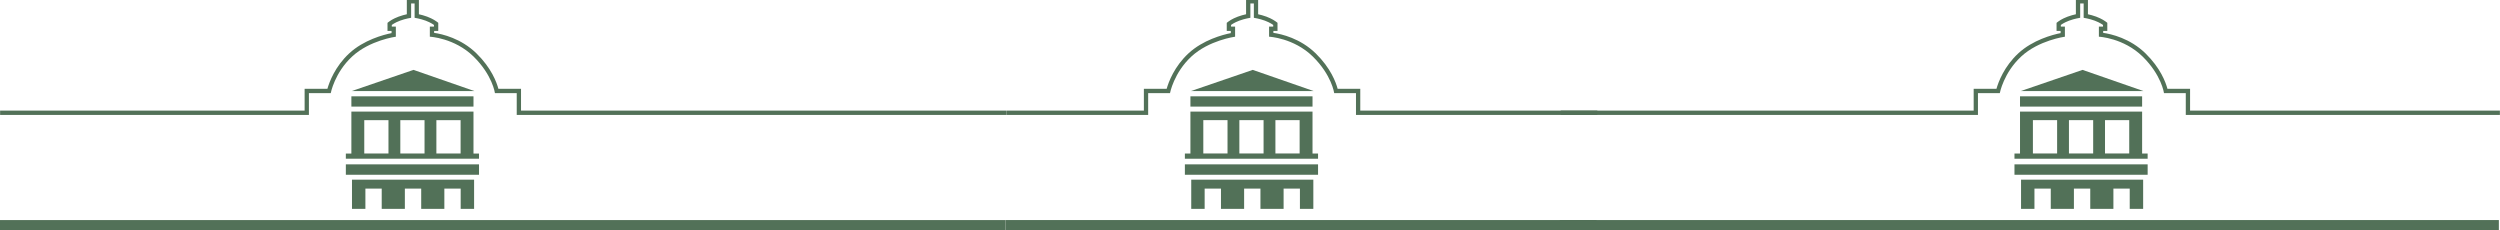
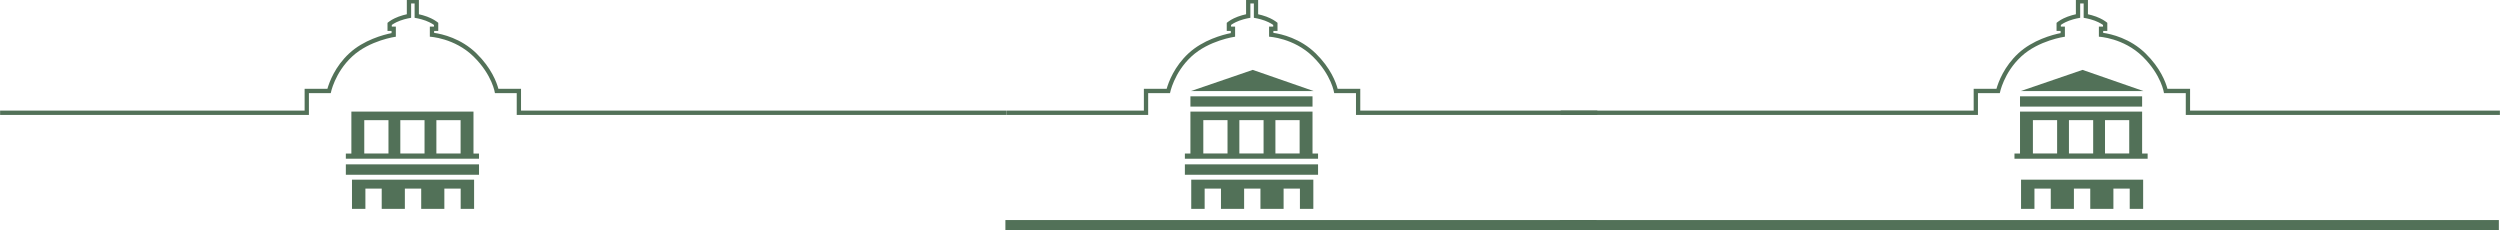
<svg xmlns="http://www.w3.org/2000/svg" xmlns:ns1="http://sodipodi.sourceforge.net/DTD/sodipodi-0.dtd" xmlns:ns2="http://www.inkscape.org/namespaces/inkscape" version="1.1" id="svg1" width="521.575" height="47.989" viewBox="0 0 521.575 47.989" ns1:docname="象征图形.pdf">
  <defs id="defs1">
    <clipPath clipPathUnits="userSpaceOnUse" id="clipPath680">
-       <path d="M 0,595.276 H 841.89 V 0 H 0 Z" transform="translate(-379.88,-71.269)" id="path680" />
-     </clipPath>
+       </clipPath>
    <clipPath clipPathUnits="userSpaceOnUse" id="clipPath682">
      <path d="M 0,595.276 H 841.89 V 0 H 0 Z" id="path682" />
    </clipPath>
    <clipPath clipPathUnits="userSpaceOnUse" id="clipPath684">
      <path d="M 0,595.276 H 841.89 V 0 H 0 Z" id="path684" />
    </clipPath>
    <clipPath clipPathUnits="userSpaceOnUse" id="clipPath686">
      <path d="M 0,595.276 H 841.89 V 0 H 0 Z" transform="translate(-379.922,-52.831)" id="path686" />
    </clipPath>
    <clipPath clipPathUnits="userSpaceOnUse" id="clipPath688">
      <path d="M 0,595.276 H 841.89 V 0 H 0 Z" id="path688" />
    </clipPath>
    <clipPath clipPathUnits="userSpaceOnUse" id="clipPath690">
      <path d="M 0,595.276 H 841.89 V 0 H 0 Z" transform="translate(-390.39,-85.516)" id="path690" />
    </clipPath>
    <clipPath clipPathUnits="userSpaceOnUse" id="clipPath692">
      <path d="M 0,595.276 H 841.89 V 0 H 0 Z" id="path692" />
    </clipPath>
    <clipPath clipPathUnits="userSpaceOnUse" id="clipPath694">
      <path d="M 0,595.276 H 841.89 V 0 H 0 Z" transform="translate(-641.04,-71.269)" id="path694" />
    </clipPath>
    <clipPath clipPathUnits="userSpaceOnUse" id="clipPath696">
      <path d="M 0,595.276 H 841.89 V 0 H 0 Z" id="path696" />
    </clipPath>
    <clipPath clipPathUnits="userSpaceOnUse" id="clipPath698">
-       <path d="M 0,595.276 H 841.89 V 0 H 0 Z" id="path698" />
-     </clipPath>
+       </clipPath>
    <clipPath clipPathUnits="userSpaceOnUse" id="clipPath700">
      <path d="M 0,595.276 H 841.89 V 0 H 0 Z" transform="translate(-641.082,-52.831)" id="path700" />
    </clipPath>
    <clipPath clipPathUnits="userSpaceOnUse" id="clipPath702">
      <path d="M 0,595.276 H 841.89 V 0 H 0 Z" id="path702" />
    </clipPath>
    <clipPath clipPathUnits="userSpaceOnUse" id="clipPath704">
      <path d="M 0,595.276 H 841.89 V 0 H 0 Z" transform="translate(-651.55,-85.516)" id="path704" />
    </clipPath>
    <clipPath clipPathUnits="userSpaceOnUse" id="clipPath706">
      <path d="M 0,595.276 H 841.89 V 0 H 0 Z" id="path706" />
    </clipPath>
    <clipPath clipPathUnits="userSpaceOnUse" id="clipPath708">
      <path d="M 0,595.276 H 841.89 V 0 H 0 Z" transform="translate(-511.199,-71.269)" id="path708" />
    </clipPath>
    <clipPath clipPathUnits="userSpaceOnUse" id="clipPath710">
      <path d="M 0,595.276 H 841.89 V 0 H 0 Z" id="path710" />
    </clipPath>
    <clipPath clipPathUnits="userSpaceOnUse" id="clipPath712">
      <path d="M 0,595.276 H 841.89 V 0 H 0 Z" id="path712" />
    </clipPath>
    <clipPath clipPathUnits="userSpaceOnUse" id="clipPath714">
      <path d="M 0,595.276 H 841.89 V 0 H 0 Z" transform="translate(-511.241,-52.831)" id="path714" />
    </clipPath>
    <clipPath clipPathUnits="userSpaceOnUse" id="clipPath716">
      <path d="M 0,595.276 H 841.89 V 0 H 0 Z" id="path716" />
    </clipPath>
    <clipPath clipPathUnits="userSpaceOnUse" id="clipPath718">
      <path d="M 0,595.276 H 841.89 V 0 H 0 Z" transform="translate(-521.709,-85.516)" id="path718" />
    </clipPath>
    <clipPath clipPathUnits="userSpaceOnUse" id="clipPath720">
      <path d="M 0,595.276 H 841.89 V 0 H 0 Z" id="path720" />
    </clipPath>
  </defs>
  <ns1:namedview id="namedview1" pagecolor="#ffffff" bordercolor="#000000" borderopacity="0.25" ns2:showpageshadow="2" ns2:pageopacity="0.0" ns2:pagecheckerboard="0" ns2:deskcolor="#d1d1d1">
    <ns2:page x="0" y="0" width="521.575" height="47.989" id="page2" margin="0" bleed="0" />
  </ns1:namedview>
  <g id="layer-MC0" ns2:groupmode="layer" ns2:label="图层 1" transform="translate(-433.127,-679.68)">
    <path id="path679" d="M 0,0 H 19.194 L 9.666,3.314 Z" style="fill:#527158;fill-opacity:1;fill-rule:nonzero;stroke:none" transform="matrix(1.333,0,0,-1.333,506.506,698.676)" clip-path="url(#clipPath680)" />
-     <path id="path681" d="m 399.033,70.461 h -19.111 v -1.607 h 19.111 z" style="fill:#527158;fill-opacity:1;fill-rule:nonzero;stroke:none" transform="matrix(1.333,0,0,-1.333,0,793.701)" clip-path="url(#clipPath682)" />
    <path id="path683" d="m 379.055,58.185 h 20.843 v 1.629 h -20.843 z" style="fill:#527158;fill-opacity:1;fill-rule:nonzero;stroke:none" transform="matrix(1.333,0,0,-1.333,0,793.701)" clip-path="url(#clipPath684)" />
    <path id="path685" d="M 0,0 H 2.099 V 3.172 H 4.653 V 0 h 3.623 v 3.172 h 2.557 V 0 h 3.623 v 3.172 h 2.555 V 0 h 2.1 V 4.573 H 0 Z" style="fill:#527158;fill-opacity:1;fill-rule:nonzero;stroke:none" transform="matrix(1.333,0,0,-1.333,506.562,723.261)" clip-path="url(#clipPath686)" />
    <path id="path687" d="m 397.016,61.514 h -3.791 v 5.217 h 3.791 z m -5.644,0 h -3.791 v 5.217 h 3.791 z m -5.644,0 h -3.789 v 5.217 h 3.789 z m 13.305,6.558 h -19.111 v -6.57 h -0.867 v -0.804 h 20.842 v 0.804 h -0.864 z" style="fill:#527158;fill-opacity:1;fill-rule:nonzero;stroke:none" transform="matrix(1.333,0,0,-1.333,0,793.701)" clip-path="url(#clipPath688)" />
    <path id="path689" d="M 0,0 V -2.232 C 0.353,-2.31 0.824,-2.431 1.291,-2.604 2.202,-2.947 2.713,-3.326 2.768,-3.368 L 3.032,-3.569 V -4.837 H 2.385 v -0.306 c 1.276,-0.184 4.212,-0.852 6.633,-3.219 2.332,-2.282 3.154,-4.514 3.427,-5.541 h 3.541 v -3.411 h 75.908 v -0.671 h -76.58 v 3.41 h -3.41 c 0,0 -0.376,2.815 -3.356,5.734 -2.976,2.911 -6.834,3.096 -6.834,3.096 v 1.578 h 0.647 v 0.265 c 0,0 -0.462,0.352 -1.303,0.669 -0.847,0.313 -1.728,0.448 -1.728,0.448 v 2.243 h -0.545 v -2.243 c 0,0 -0.896,-0.135 -1.729,-0.448 C -3.788,-3.55 -4.24,-3.902 -4.24,-3.902 v -0.265 h 0.634 v -1.578 c 0,0 -4.087,-0.551 -6.835,-3.096 -2.757,-2.554 -3.353,-5.734 -3.353,-5.734 h -3.418 v -3.41 h -48.332 v 0.671 h 47.661 v 3.411 h 3.565 c 0.303,1.068 1.196,3.494 3.42,5.554 2.273,2.104 5.349,2.911 6.621,3.167 v 0.345 h -0.634 v 1.263 l 0.259,0.202 c 0.054,0.042 0.558,0.425 1.472,0.766 0.462,0.175 0.939,0.298 1.293,0.375 V 0 Z" style="fill:#527158;fill-opacity:1;fill-rule:nonzero;stroke:none" transform="matrix(1.333,0,0,-1.333,520.519,679.68)" clip-path="url(#clipPath690)" />
-     <path id="path691" d="m 324.846,49.524 h 157.437 v 1.573 H 324.846 Z" style="fill:#527158;fill-opacity:1;fill-rule:nonzero;stroke:none" transform="matrix(1.333,0,0,-1.333,0,793.701)" clip-path="url(#clipPath692)" />
    <path id="path693" d="M 0,0 H 19.194 L 9.666,3.314 Z" style="fill:#527158;fill-opacity:1;fill-rule:nonzero;stroke:none" transform="matrix(1.333,0,0,-1.333,854.72,698.676)" clip-path="url(#clipPath694)" />
    <path id="path695" d="m 660.193,70.461 h -19.111 v -1.607 h 19.111 z" style="fill:#527158;fill-opacity:1;fill-rule:nonzero;stroke:none" transform="matrix(1.333,0,0,-1.333,0,793.701)" clip-path="url(#clipPath696)" />
    <path id="path697" d="m 640.215,58.185 h 20.843 v 1.629 h -20.843 z" style="fill:#527158;fill-opacity:1;fill-rule:nonzero;stroke:none" transform="matrix(1.333,0,0,-1.333,0,793.701)" clip-path="url(#clipPath698)" />
    <path id="path699" d="M 0,0 H 2.099 V 3.172 H 4.653 V 0 h 3.623 v 3.172 h 2.557 V 0 h 3.623 v 3.172 h 2.555 V 0 h 2.1 V 4.573 H 0 Z" style="fill:#527158;fill-opacity:1;fill-rule:nonzero;stroke:none" transform="matrix(1.333,0,0,-1.333,854.776,723.261)" clip-path="url(#clipPath700)" />
    <path id="path701" d="m 658.176,61.514 h -3.791 v 5.217 h 3.791 z m -5.644,0 h -3.791 v 5.217 h 3.791 z m -5.643,0 H 643.1 v 5.217 h 3.789 z m 13.304,6.558 h -19.111 v -6.57 h -0.867 v -0.804 h 20.842 v 0.804 h -0.864 z" style="fill:#527158;fill-opacity:1;fill-rule:nonzero;stroke:none" transform="matrix(1.333,0,0,-1.333,0,793.701)" clip-path="url(#clipPath702)" />
    <path id="path703" d="M 0,0 V -2.232 C 0.353,-2.31 0.824,-2.431 1.291,-2.604 2.202,-2.947 2.713,-3.326 2.768,-3.368 L 3.032,-3.569 V -4.837 H 2.385 v -0.306 c 1.276,-0.184 4.212,-0.852 6.633,-3.219 2.332,-2.282 3.154,-4.514 3.427,-5.541 h 3.541 v -3.411 h 48.491 v -0.671 H 15.314 v 3.41 h -3.41 c 0,0 -0.375,2.815 -3.356,5.734 -2.976,2.911 -6.834,3.096 -6.834,3.096 v 1.578 h 0.647 v 0.265 c 0,0 -0.462,0.352 -1.303,0.669 -0.847,0.313 -1.728,0.448 -1.728,0.448 v 2.243 h -0.545 v -2.243 c 0,0 -0.896,-0.135 -1.729,-0.448 C -3.788,-3.55 -4.24,-3.902 -4.24,-3.902 v -0.265 h 0.634 v -1.578 c 0,0 -4.087,-0.551 -6.835,-3.096 -2.757,-2.554 -3.353,-5.734 -3.353,-5.734 h -3.418 v -3.41 h -65.302 v 0.671 h 64.631 v 3.411 h 3.565 c 0.303,1.068 1.197,3.494 3.42,5.554 2.273,2.104 5.349,2.911 6.621,3.167 v 0.345 h -0.634 v 1.263 l 0.259,0.202 c 0.054,0.042 0.558,0.425 1.472,0.766 0.462,0.175 0.939,0.298 1.293,0.375 V 0 Z" style="fill:#527158;fill-opacity:1;fill-rule:nonzero;stroke:none" transform="matrix(1.333,0,0,-1.333,868.733,679.68)" clip-path="url(#clipPath704)" />
    <path id="path705" d="m 569.036,49.524 h 146.99 v 1.573 h -146.99 z" style="fill:#527158;fill-opacity:1;fill-rule:nonzero;stroke:none" transform="matrix(1.333,0,0,-1.333,0,793.701)" clip-path="url(#clipPath706)" />
    <path id="path707" d="M 0,0 H 19.194 L 9.666,3.314 Z" style="fill:#527158;fill-opacity:1;fill-rule:nonzero;stroke:none" transform="matrix(1.333,0,0,-1.333,681.599,698.676)" clip-path="url(#clipPath708)" />
    <path id="path709" d="m 530.351,70.461 h -19.11 v -1.607 h 19.11 z" style="fill:#527158;fill-opacity:1;fill-rule:nonzero;stroke:none" transform="matrix(1.333,0,0,-1.333,0,793.701)" clip-path="url(#clipPath710)" />
    <path id="path711" d="m 510.374,58.185 h 20.843 v 1.629 h -20.843 z" style="fill:#527158;fill-opacity:1;fill-rule:nonzero;stroke:none" transform="matrix(1.333,0,0,-1.333,0,793.701)" clip-path="url(#clipPath712)" />
    <path id="path713" d="M 0,0 H 2.099 V 3.172 H 4.653 V 0 h 3.623 v 3.172 h 2.556 V 0 h 3.624 v 3.172 h 2.555 V 0 H 19.11 V 4.573 H 0 Z" style="fill:#527158;fill-opacity:1;fill-rule:nonzero;stroke:none" transform="matrix(1.333,0,0,-1.333,681.655,723.261)" clip-path="url(#clipPath714)" />
    <path id="path715" d="m 528.335,61.514 h -3.791 v 5.217 h 3.791 z m -5.644,0 H 518.9 v 5.217 h 3.791 z m -5.643,0 h -3.789 v 5.217 h 3.789 z m 13.303,6.558 h -19.11 v -6.57 h -0.867 v -0.804 h 20.843 v 0.804 h -0.866 z" style="fill:#527158;fill-opacity:1;fill-rule:nonzero;stroke:none" transform="matrix(1.333,0,0,-1.333,0,793.701)" clip-path="url(#clipPath716)" />
    <path id="path717" d="M 0,0 V -2.232 C 0.353,-2.31 0.824,-2.431 1.291,-2.604 2.201,-2.947 2.713,-3.326 2.768,-3.368 L 3.032,-3.569 V -4.837 H 2.385 v -0.306 c 1.276,-0.184 4.212,-0.852 6.633,-3.219 2.332,-2.282 3.154,-4.514 3.427,-5.541 h 3.541 v -3.411 h 37.105 v -0.671 H 15.314 v 3.41 h -3.41 c 0,0 -0.376,2.815 -3.356,5.734 -2.977,2.911 -6.834,3.096 -6.834,3.096 v 1.578 h 0.647 v 0.265 c 0,0 -0.462,0.352 -1.303,0.669 -0.847,0.313 -1.728,0.448 -1.728,0.448 v 2.243 h -0.545 v -2.243 c 0,0 -0.896,-0.135 -1.729,-0.448 C -3.788,-3.55 -4.24,-3.902 -4.24,-3.902 v -0.265 h 0.634 v -1.578 c 0,0 -4.087,-0.551 -6.835,-3.096 -2.757,-2.554 -3.353,-5.734 -3.353,-5.734 h -3.418 v -3.41 h -22.214 v 0.671 h 21.543 v 3.411 h 3.565 c 0.303,1.068 1.196,3.494 3.42,5.554 2.273,2.104 5.349,2.911 6.621,3.167 v 0.345 h -0.635 v 1.263 l 0.26,0.202 c 0.054,0.042 0.558,0.425 1.472,0.766 0.462,0.175 0.939,0.298 1.293,0.375 V 0 Z" style="fill:#527158;fill-opacity:1;fill-rule:nonzero;stroke:none" transform="matrix(1.333,0,0,-1.333,695.612,679.68)" clip-path="url(#clipPath718)" />
    <path id="path719" d="M 482.283,49.524 H 574.8 v 1.573 h -92.517 z" style="fill:#527158;fill-opacity:1;fill-rule:nonzero;stroke:none" transform="matrix(1.333,0,0,-1.333,0,793.701)" clip-path="url(#clipPath720)" />
  </g>
</svg>